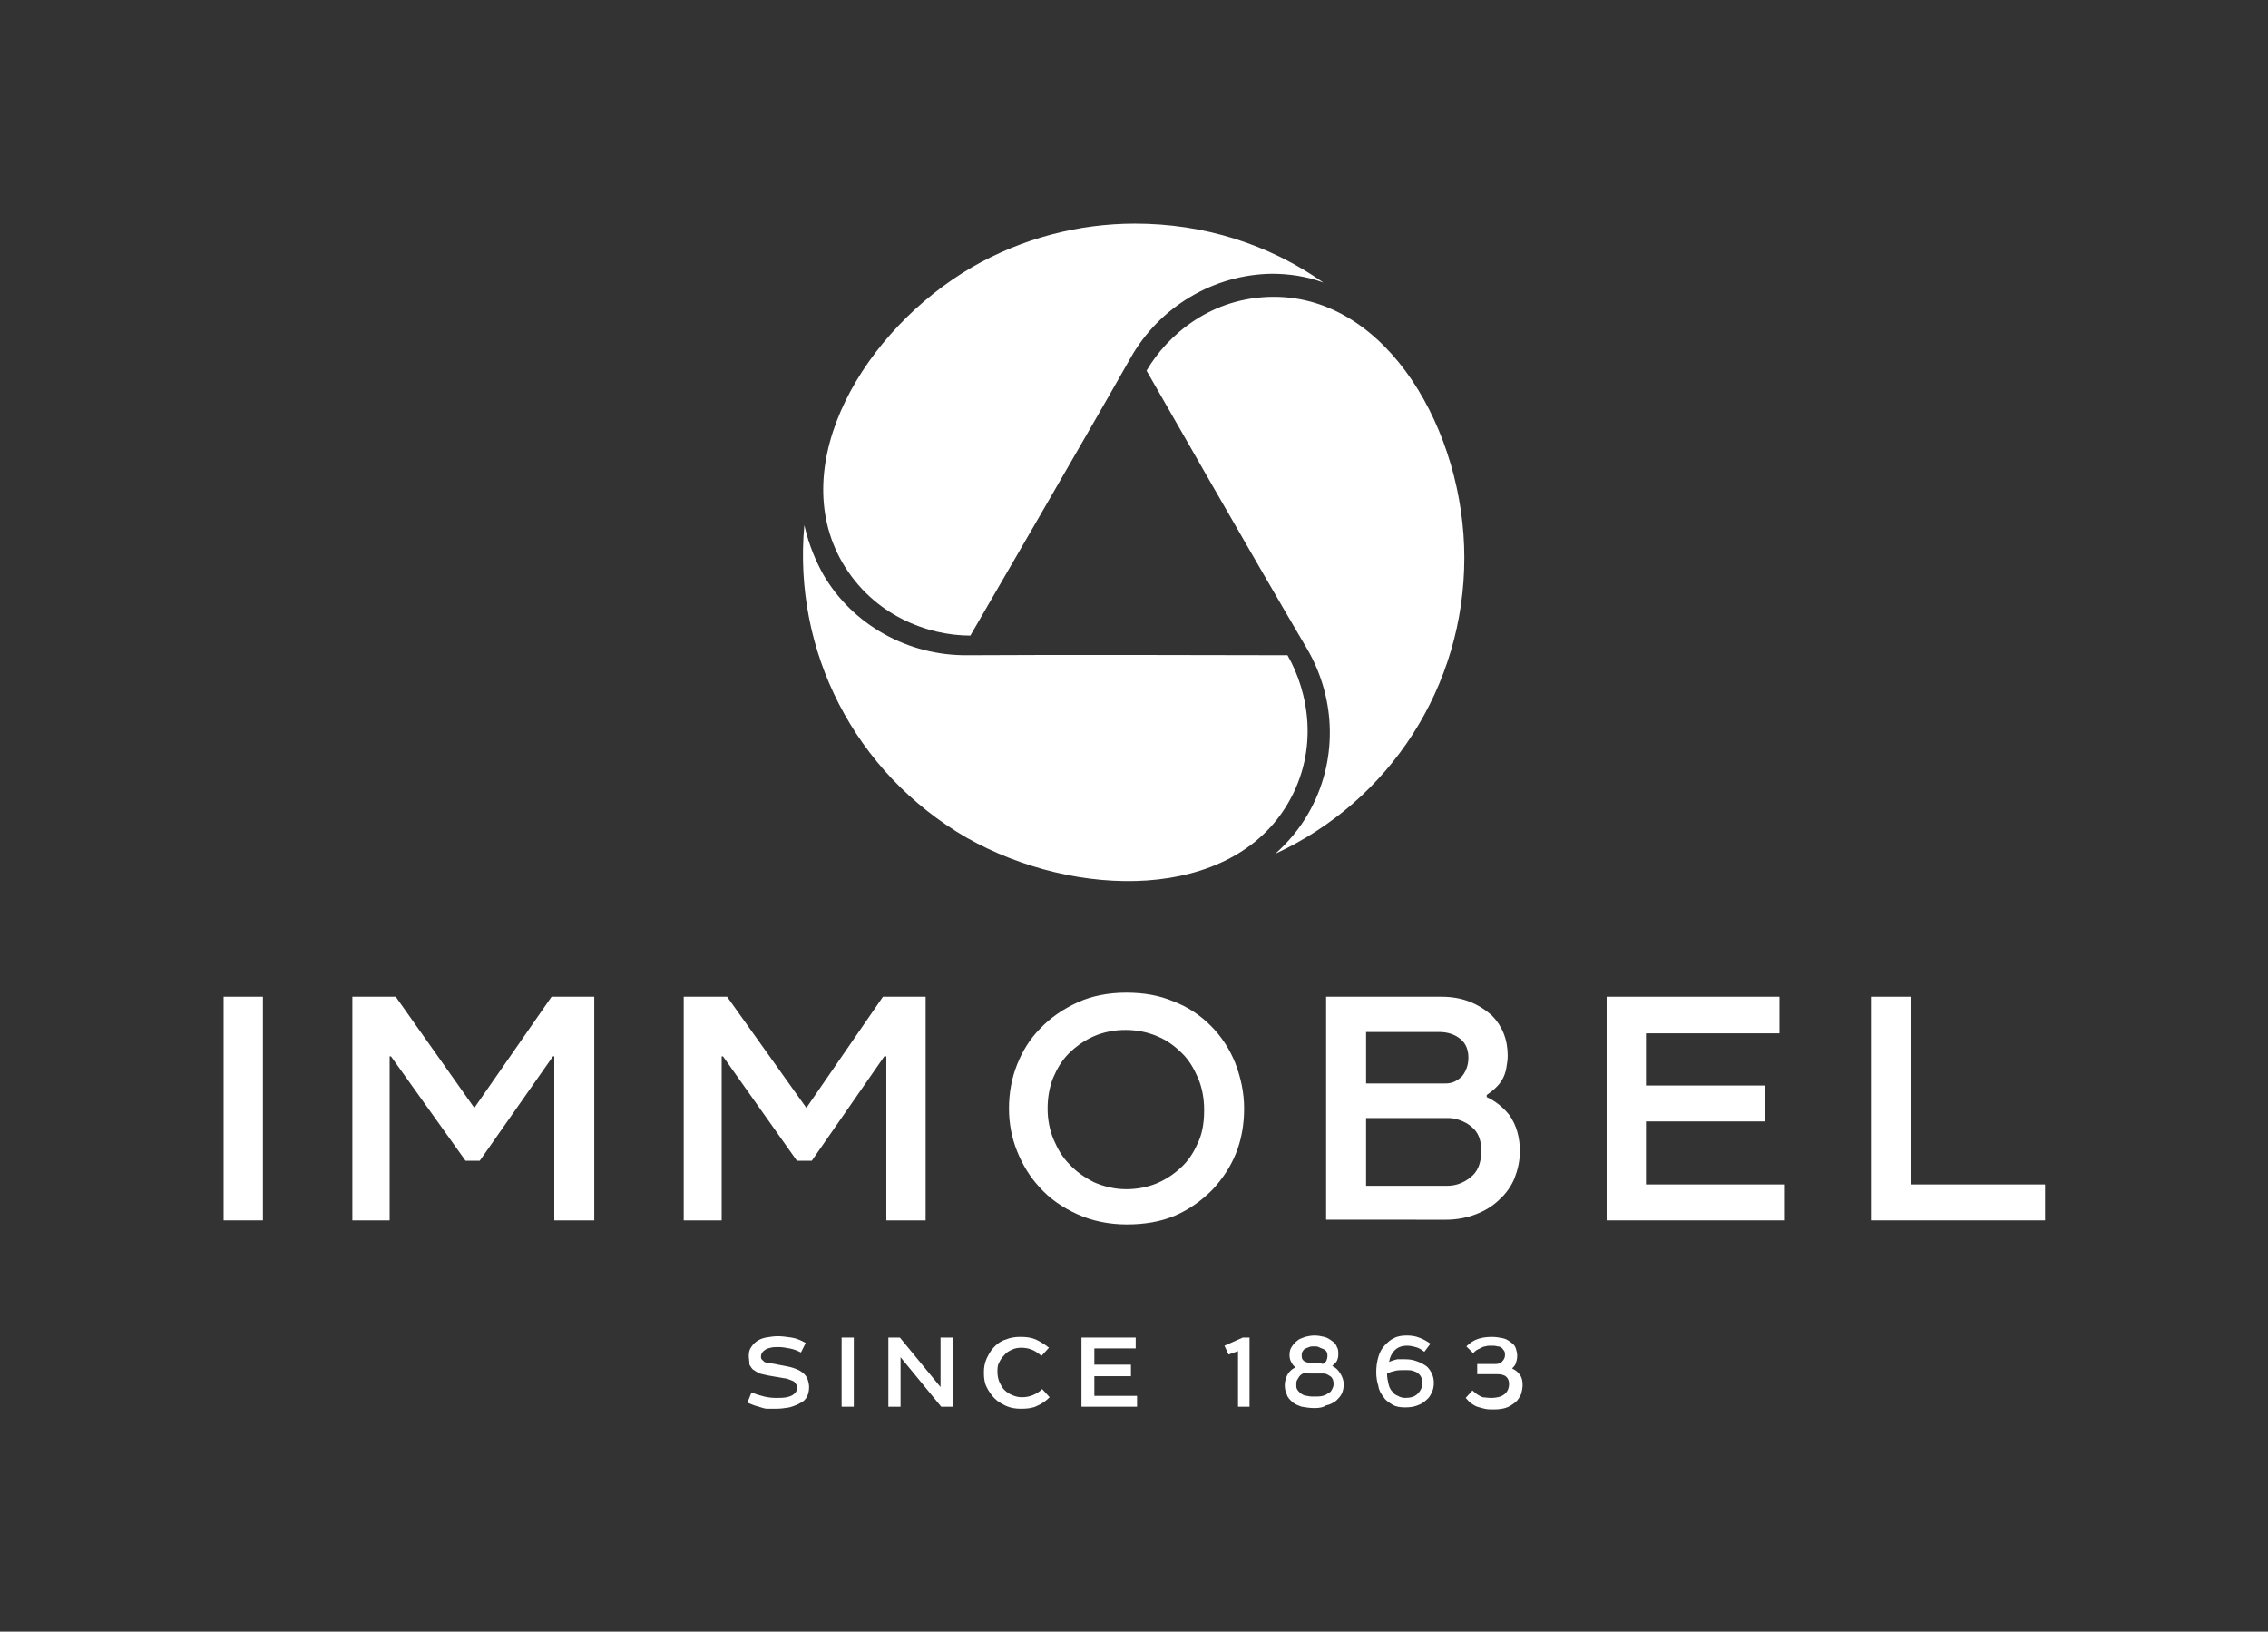
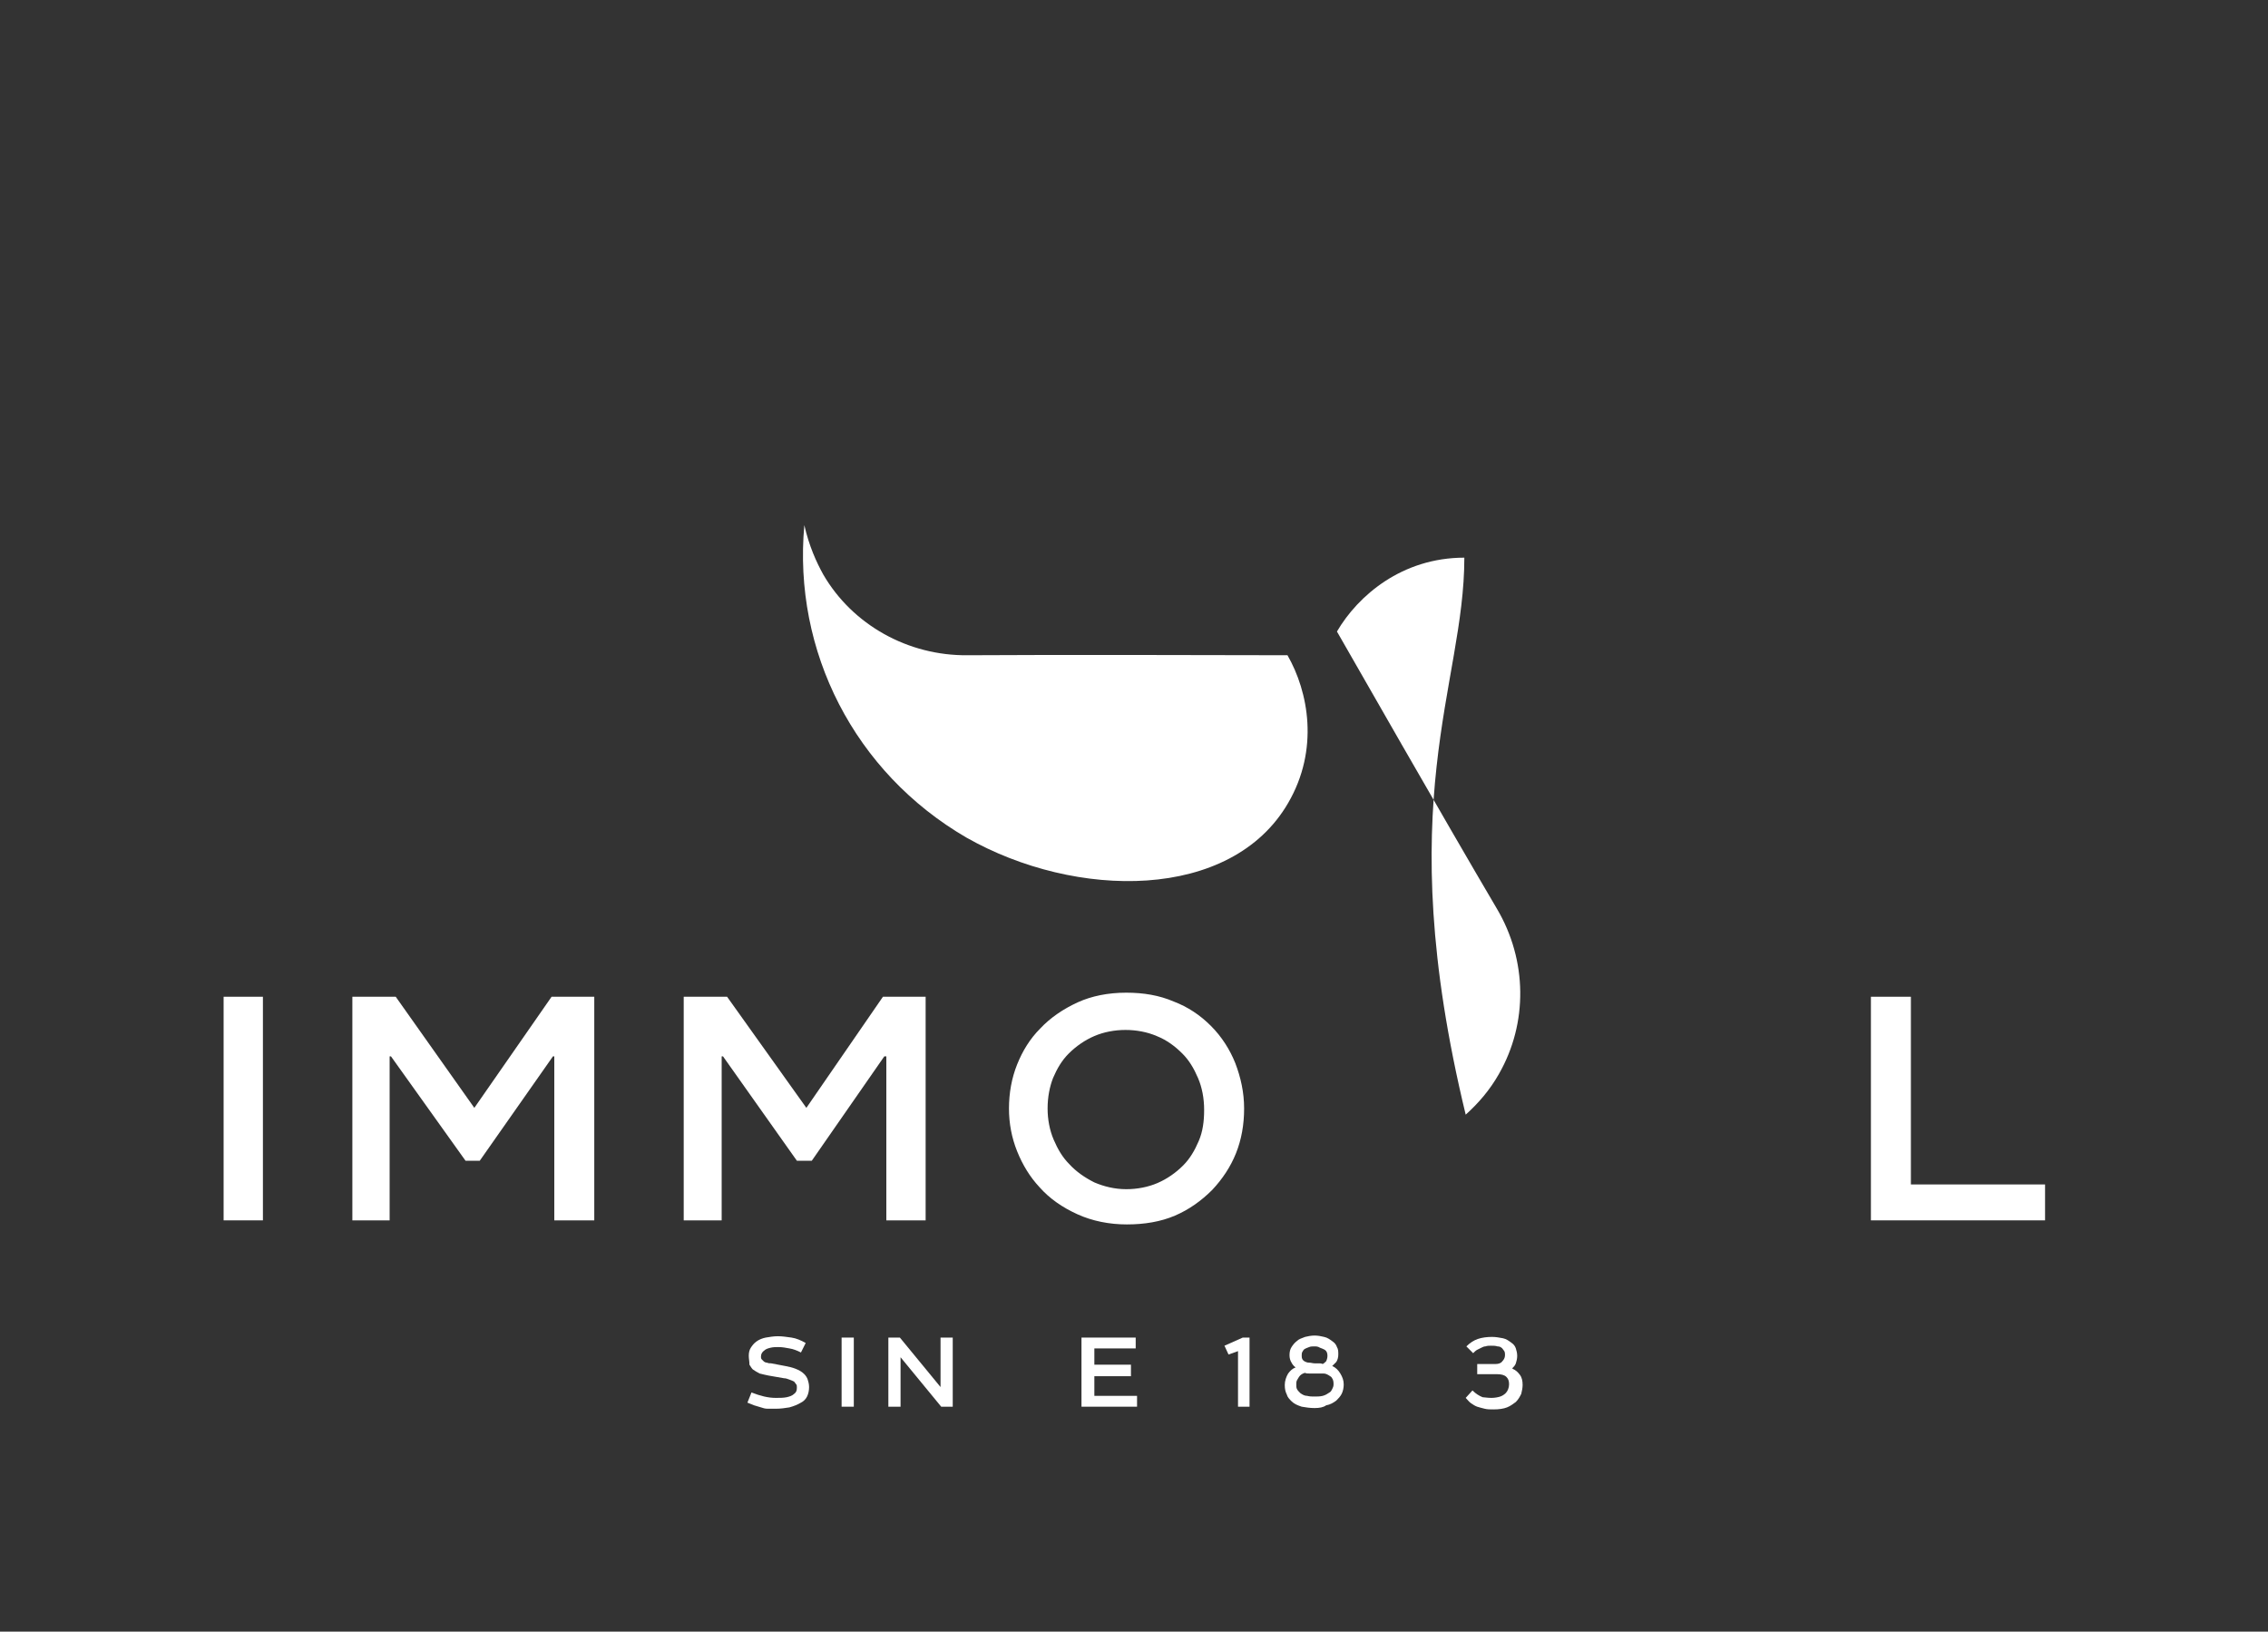
<svg xmlns="http://www.w3.org/2000/svg" version="1.1" id="Calque_1" x="0px" y="0px" viewBox="0 0 334.7 240.8" style="enable-background:new 0 0 334.7 240.8;" xml:space="preserve">
  <rect x="0" y="0" width="334.7" height="240.8" fill="#333333" stroke="none" />
  <style type="text/css"> .st0{fill:#FFFFFF;} </style>
  <g>
    <g>
-       <path class="st0" d="M216.1,82.3c0-18.6-11.3-38.5-28.1-38.5c-9.2,0-15.7,5.6-18.8,10.9c1.9,3.3,15.7,27.5,23.6,40.9 c4.5,7.6,4.6,16.9,0.3,24.4c-1.3,2.3-3,4.3-4.9,6C205.1,118.2,216.1,101.3,216.1,82.3" />
+       <path class="st0" d="M216.1,82.3c-9.2,0-15.7,5.6-18.8,10.9c1.9,3.3,15.7,27.5,23.6,40.9 c4.5,7.6,4.6,16.9,0.3,24.4c-1.3,2.3-3,4.3-4.9,6C205.1,118.2,216.1,101.3,216.1,82.3" />
      <path class="st0" d="M190.1,118.5c4.6-7.9,3-16.4-0.1-21.8c-7.8,0-33.1-0.1-47.2,0c-8.8,0.1-17-4.5-21.3-11.9 c-1-1.8-2.1-4.2-2.8-7.3c-1.7,18.6,7.4,36.5,23.9,46.1C158.8,132.8,181.7,133,190.1,118.5" />
-       <path class="st0" d="M124.3,83c4.6,7.9,12.7,10.8,18.9,10.8c1.9-3.3,16-27.5,23.6-40.9c4.3-7.7,12.4-12.4,20.9-12.5h0h0 c2.6,0,5.2,0.4,7.6,1.3c-8.1-5.7-17.7-8.7-27.8-8.7c-8.4,0-16.7,2.2-24,6.4C127.5,48.7,115.9,68.4,124.3,83" />
    </g>
    <rect x="33" y="147.1" class="st0" width="5.8" height="33" />
    <polygon class="st0" points="58.4,147.1 70,163.5 81.4,147.1 87.7,147.1 87.7,180.1 81.8,180.1 81.8,155.9 81.6,155.9 70.8,171.3 68.7,171.3 57.7,155.9 57.5,155.9 57.5,180.1 52,180.1 52,147.1 " />
    <polygon class="st0" points="107.3,147.1 119,163.5 130.3,147.1 136.6,147.1 136.6,180.1 130.8,180.1 130.8,155.9 130.5,155.9 119.8,171.3 117.6,171.3 106.7,155.9 106.5,155.9 106.5,180.1 100.9,180.1 100.9,147.1 " />
    <path class="st0" d="M166.2,146.5c2.6,0,4.9,0.4,7,1.3c2.1,0.8,3.9,2,5.5,3.6c1.6,1.6,2.8,3.5,3.6,5.5c0.8,2.1,1.3,4.3,1.3,6.7 c0,2.4-0.4,4.6-1.2,6.6c-0.8,2-2,3.8-3.5,5.4c-1.6,1.6-3.4,2.9-5.5,3.8c-2.1,0.9-4.5,1.3-7.1,1.3s-5.1-0.5-7.3-1.5 c-2.2-1-4.1-2.3-5.6-4c-1.4-1.5-2.5-3.3-3.3-5.3c-0.8-2-1.2-4.1-1.2-6.3c0-2.3,0.4-4.5,1.2-6.5c0.8-2,1.9-3.8,3.4-5.3 c1.5-1.6,3.4-2.9,5.6-3.9C161.1,147,163.5,146.5,166.2,146.5 M154.6,163.6c0,1.6,0.3,3.2,0.9,4.6c0.6,1.4,1.3,2.6,2.3,3.6 c1,1.1,2.3,2,3.7,2.7c1.4,0.6,3,1,4.7,1c1.6,0,3.2-0.3,4.6-0.9c1.4-0.6,2.7-1.5,3.8-2.6c1-1,1.7-2.2,2.3-3.6 c0.6-1.4,0.8-2.9,0.8-4.6c0-1.7-0.3-3.3-0.9-4.7c-0.6-1.4-1.3-2.6-2.3-3.6c-1.1-1.1-2.3-2-3.8-2.6c-1.4-0.6-3-0.9-4.6-0.9 c-1.6,0-3.2,0.3-4.6,0.9c-1.4,0.6-2.7,1.5-3.8,2.6c-1,1-1.7,2.2-2.3,3.6C154.9,160.4,154.6,161.9,154.6,163.6" />
-     <path class="st0" d="M195.7,180.1v-33h17c1.4,0,2.8,0.2,4.1,0.7c1.3,0.5,2.4,1.2,3.4,2.1c0.7,0.7,1.3,1.6,1.7,2.6 c0.4,1,0.6,2.1,0.6,3.3c0,0.6-0.1,1.2-0.2,1.8c-0.1,0.6-0.3,1.2-0.6,1.7c-0.5,0.9-1.3,1.6-2.3,2.3v0.3c1.3,0.6,2.4,1.5,3.3,2.6 c1.1,1.5,1.6,3.4,1.6,5.4c0,1.4-0.3,2.7-0.8,4c-0.5,1.2-1.3,2.3-2.2,3.1c-1,1-2.2,1.7-3.5,2.2c-1.3,0.5-2.8,0.8-4.4,0.8H195.7z M216.7,156.1c0-1.2-0.4-2.1-1.1-2.7c-0.8-0.7-1.9-1.1-3.2-1.1h-10.8v7.6h11.7c0.5,0,1-0.1,1.4-0.3c0.4-0.2,0.8-0.5,1.1-0.8 C216.4,158,216.7,157.1,216.7,156.1 M218.6,169.9c0-1.4-0.3-2.4-1-3.2c-0.5-0.5-1-0.9-1.7-1.2c-0.7-0.3-1.4-0.5-2.1-0.5h-12.2v10 h11.9c0.7,0,1.4-0.1,2.1-0.4c0.7-0.3,1.3-0.7,1.8-1.2c0.4-0.4,0.7-0.9,0.9-1.5C218.5,171.3,218.6,170.6,218.6,169.9" />
-     <polygon class="st0" points="237.1,147.1 262.6,147.1 262.6,152.5 242.9,152.5 242.9,160.2 260.5,160.2 260.5,165.5 242.9,165.5 242.9,174.8 263.4,174.8 263.4,180.1 237.1,180.1 " />
    <polygon class="st0" points="301.8,180.1 276.1,180.1 276.1,147.1 282,147.1 282,174.8 301.8,174.8 " />
    <g>
      <path class="st0" d="M110.5,200.1c0-0.5,0.1-0.9,0.3-1.2c0.2-0.3,0.4-0.6,0.8-0.9c0.4-0.3,0.9-0.5,1.4-0.6 c0.6-0.1,1.2-0.2,1.8-0.2c0.6,0,1.3,0.1,2,0.2c0.7,0.1,1.4,0.4,2.1,0.8l-0.7,1.4c-0.6-0.3-1.1-0.5-1.7-0.6 c-0.5-0.1-1.1-0.2-1.6-0.2c-0.4,0-0.8,0-1.2,0.1c-0.4,0.1-0.7,0.2-0.9,0.4c-0.3,0.2-0.5,0.5-0.5,0.9c0,0.1,0,0.3,0.1,0.4 c0.1,0.1,0.2,0.2,0.3,0.3c0.1,0.1,0.3,0.2,0.5,0.2c0.2,0.1,0.4,0.1,0.6,0.1l2.1,0.4c0.5,0.1,1,0.2,1.5,0.4 c0.5,0.2,0.9,0.4,1.3,0.8c0.2,0.2,0.4,0.5,0.5,0.8c0.1,0.3,0.2,0.7,0.2,1.1c0,0.5-0.1,1-0.3,1.4c-0.2,0.4-0.5,0.7-0.9,0.9 c-0.5,0.3-1,0.5-1.7,0.7c-0.6,0.1-1.3,0.2-2,0.2c-0.4,0-0.8,0-1.2,0c-0.4,0-0.7-0.1-1-0.2c-0.3-0.1-0.7-0.2-1-0.3 c-0.3-0.1-0.7-0.3-1-0.4l0.6-1.5c1.3,0.5,2.4,0.8,3.6,0.8c0.6,0,1.1,0,1.6-0.1c0.4-0.1,0.8-0.2,1.1-0.5c0.3-0.2,0.4-0.5,0.4-0.9 c0-0.2,0-0.4-0.1-0.5c-0.1-0.1-0.2-0.3-0.3-0.4c-0.2-0.1-0.4-0.2-0.7-0.3c-0.3-0.1-0.5-0.2-0.8-0.2l-2.3-0.4 c-0.5-0.1-0.9-0.2-1.3-0.3c-0.4-0.2-0.7-0.4-1-0.6c-0.2-0.2-0.3-0.4-0.5-0.7C110.6,200.9,110.5,200.5,110.5,200.1" />
      <rect x="124.2" y="197.4" class="st0" width="1.8" height="10.2" />
      <polygon class="st0" points="140.6,197.4 140.6,207.6 138.9,207.6 132.9,200.3 132.9,207.6 131.1,207.6 131.1,197.4 132.8,197.4 138.8,204.7 138.8,197.4 " />
-       <path class="st0" d="M147.2,202.5c0,0.5,0.1,1,0.3,1.5c0.2,0.4,0.4,0.8,0.7,1.1c0.3,0.3,0.7,0.6,1.2,0.8c0.5,0.2,0.9,0.3,1.4,0.3 c0.6,0,1.1-0.1,1.6-0.3c0.5-0.2,1-0.5,1.4-0.9l1.1,1.2c-0.6,0.6-1.2,1-1.9,1.3c-0.6,0.3-1.4,0.4-2.3,0.4c-0.8,0-1.5-0.1-2.2-0.4 c-0.6-0.3-1.2-0.6-1.7-1.1c-0.5-0.5-0.9-1.1-1.2-1.7c-0.3-0.6-0.4-1.3-0.4-2.1c0-0.8,0.1-1.4,0.4-2.1c0.3-0.6,0.6-1.2,1.1-1.7 c0.5-0.5,1-0.9,1.7-1.1c0.7-0.3,1.4-0.4,2.2-0.4c0.9,0,1.6,0.1,2.3,0.4c0.6,0.3,1.3,0.7,1.9,1.2l-1.1,1.2 c-0.5-0.4-0.9-0.7-1.4-0.9c-0.5-0.2-1-0.3-1.6-0.3c-0.5,0-1,0.1-1.4,0.3c-0.4,0.2-0.8,0.4-1.1,0.8c-0.3,0.3-0.6,0.7-0.8,1.2 C147.2,201.5,147.2,202,147.2,202.5" />
      <polygon class="st0" points="159.6,197.4 167.6,197.4 167.6,199 161.5,199 161.5,201.4 166.9,201.4 166.9,203.1 161.5,203.1 161.5,206 167.8,206 167.8,207.6 159.6,207.6 " />
      <polygon class="st0" points="180.7,198.6 183.4,197.4 184.4,197.4 184.4,207.6 182.7,207.6 182.7,199.4 181.3,199.9 " />
      <path class="st0" d="M194,207.8c-0.7,0-1.3-0.1-1.9-0.2c-0.6-0.2-1.1-0.4-1.5-0.8c-0.3-0.3-0.6-0.6-0.7-1 c-0.2-0.4-0.3-0.8-0.3-1.4c0-0.6,0.2-1.2,0.5-1.7c0.3-0.4,0.6-0.7,1.1-0.9c-0.3-0.2-0.5-0.5-0.6-0.7c-0.2-0.3-0.3-0.7-0.3-1.1 c0-0.5,0.1-0.9,0.3-1.2c0.2-0.3,0.4-0.6,0.8-0.9c0.3-0.3,0.7-0.4,1.2-0.6c0.4-0.1,0.9-0.2,1.4-0.2c0.5,0,1,0.1,1.4,0.2 c0.5,0.1,0.9,0.4,1.3,0.7c0.3,0.2,0.5,0.5,0.6,0.8c0.2,0.3,0.2,0.7,0.2,1.1c0,0.4-0.1,0.8-0.3,1.1c-0.1,0.1-0.2,0.2-0.3,0.3 c-0.1,0.1-0.2,0.2-0.3,0.3c0.5,0.2,0.9,0.6,1.2,1.1c0.3,0.5,0.5,1,0.5,1.6c0,0.5-0.1,1-0.3,1.4c-0.2,0.4-0.5,0.7-0.8,1 c-0.4,0.3-0.9,0.6-1.5,0.7C195.3,207.7,194.7,207.8,194,207.8 M194,202.7c-0.3,0-0.5,0-0.8,0c-0.2,0-0.5,0-0.6-0.1 c-0.4,0.1-0.7,0.3-0.9,0.6c-0.1,0.2-0.2,0.3-0.3,0.5c-0.1,0.2-0.1,0.4-0.1,0.6c0,0.3,0,0.5,0.1,0.7c0.1,0.2,0.3,0.4,0.5,0.6 c0.3,0.2,0.6,0.4,1,0.4c0.4,0.1,0.7,0.1,1.1,0.1c0.4,0,0.8,0,1.2-0.1c0.4-0.1,0.7-0.3,1-0.5c0.2-0.1,0.3-0.3,0.4-0.5 c0.1-0.2,0.2-0.4,0.2-0.7c0-0.2,0-0.4-0.1-0.7c-0.1-0.2-0.2-0.4-0.4-0.5c-0.3-0.2-0.6-0.4-1-0.4 C194.8,202.7,194.4,202.7,194,202.7 M194,198.7c-0.3,0-0.6,0-0.8,0.1c-0.3,0.1-0.5,0.2-0.7,0.3c-0.1,0.1-0.2,0.2-0.3,0.4 c-0.1,0.2-0.1,0.3-0.1,0.6c0,0.4,0.1,0.6,0.4,0.8c0.2,0.1,0.4,0.2,0.7,0.2c0.3,0,0.5,0.1,0.8,0.1c0.2,0,0.4,0,0.6,0 c0.2,0,0.4,0,0.6,0.1c0.2-0.1,0.4-0.3,0.5-0.4c0.1-0.2,0.2-0.5,0.2-0.8c0-0.4-0.1-0.7-0.4-0.9c-0.2-0.1-0.4-0.2-0.7-0.3 C194.5,198.7,194.2,198.7,194,198.7" />
-       <path class="st0" d="M207.4,200.6c0.6,0,1.2,0.1,1.7,0.3c0.6,0.2,1.1,0.5,1.5,0.8c0.3,0.3,0.5,0.6,0.7,1c0.2,0.4,0.3,0.9,0.3,1.4 c0,0.5-0.1,1-0.3,1.4c-0.2,0.4-0.4,0.8-0.8,1.1c-0.4,0.4-0.8,0.6-1.3,0.8c-0.5,0.2-1.1,0.3-1.8,0.3c-0.8,0-1.4-0.1-1.9-0.4 c-0.5-0.3-1-0.6-1.3-1.1c-0.4-0.5-0.7-1-0.8-1.7c-0.2-0.6-0.3-1.3-0.3-2c0-0.8,0.1-1.5,0.3-2.2c0.2-0.7,0.5-1.3,1-1.8 c0.4-0.4,0.8-0.8,1.3-1c0.5-0.3,1.2-0.4,1.9-0.4c0.7,0,1.3,0.1,1.8,0.3c0.6,0.2,1.1,0.5,1.7,0.9l-0.9,1.2 c-0.5-0.4-0.9-0.6-1.3-0.7c-0.4-0.1-0.8-0.2-1.2-0.2c-0.8,0-1.4,0.2-1.9,0.7c-0.4,0.4-0.7,1-0.8,1.7c0.4-0.2,0.8-0.3,1.2-0.4 C206.5,200.6,207,200.6,207.4,200.6 M207.4,206.3c0.8,0,1.4-0.2,1.8-0.6c0.4-0.4,0.7-0.9,0.7-1.6c0-0.6-0.2-1.1-0.6-1.4 c-0.2-0.2-0.5-0.3-0.8-0.4c-0.3-0.1-0.7-0.1-1.1-0.1c-0.6,0-1.1,0-1.5,0.1c-0.4,0.1-0.8,0.2-1.2,0.4v0.1c0,0.5,0.1,1,0.2,1.4 c0.1,0.5,0.3,0.9,0.6,1.2c0.2,0.3,0.5,0.5,0.8,0.6C206.6,206.2,207,206.3,207.4,206.3" />
      <path class="st0" d="M220.1,206.3c0.5,0,1-0.1,1.3-0.2c0.3-0.1,0.6-0.3,0.8-0.5c0.3-0.3,0.5-0.8,0.5-1.3c0-0.5-0.1-0.8-0.4-1.1 c-0.3-0.3-0.8-0.4-1.4-0.4h-2.9v-1.5h2.7c0.4,0,0.8-0.1,1-0.4c0.2-0.2,0.4-0.5,0.4-0.9c0-0.2,0-0.4-0.1-0.6 c-0.1-0.1-0.2-0.3-0.3-0.4c-0.2-0.2-0.4-0.3-0.7-0.3c-0.3-0.1-0.6-0.1-1-0.1c-0.3,0-0.5,0-0.8,0.1c-0.2,0-0.4,0.1-0.6,0.2 c-0.2,0.1-0.4,0.2-0.6,0.3c-0.2,0.1-0.4,0.3-0.6,0.5l-1-1c0.5-0.5,1.1-0.9,1.7-1.1c0.6-0.2,1.3-0.3,2.1-0.3c0.5,0,1.1,0.1,1.6,0.2 c0.5,0.1,0.9,0.4,1.3,0.7c0.3,0.2,0.5,0.5,0.6,0.8c0.1,0.3,0.2,0.7,0.2,1.1c0,0.4-0.1,0.8-0.2,1.1c-0.1,0.3-0.3,0.5-0.5,0.7v0.1 c0.5,0.2,0.8,0.5,1.1,0.9c0.3,0.4,0.4,0.9,0.4,1.5c0,0.4-0.1,0.9-0.2,1.3c-0.2,0.4-0.4,0.8-0.8,1.2c-0.4,0.3-0.8,0.6-1.3,0.8 c-0.5,0.2-1.2,0.3-2,0.3c-0.5,0-0.9,0-1.3-0.1c-0.4-0.1-0.8-0.2-1.1-0.3c-0.3-0.1-0.6-0.3-0.9-0.5c-0.3-0.2-0.5-0.5-0.8-0.8l1-1.1 c0.5,0.5,1,0.8,1.5,1C219,206.2,219.5,206.3,220.1,206.3" />
    </g>
  </g>
</svg>